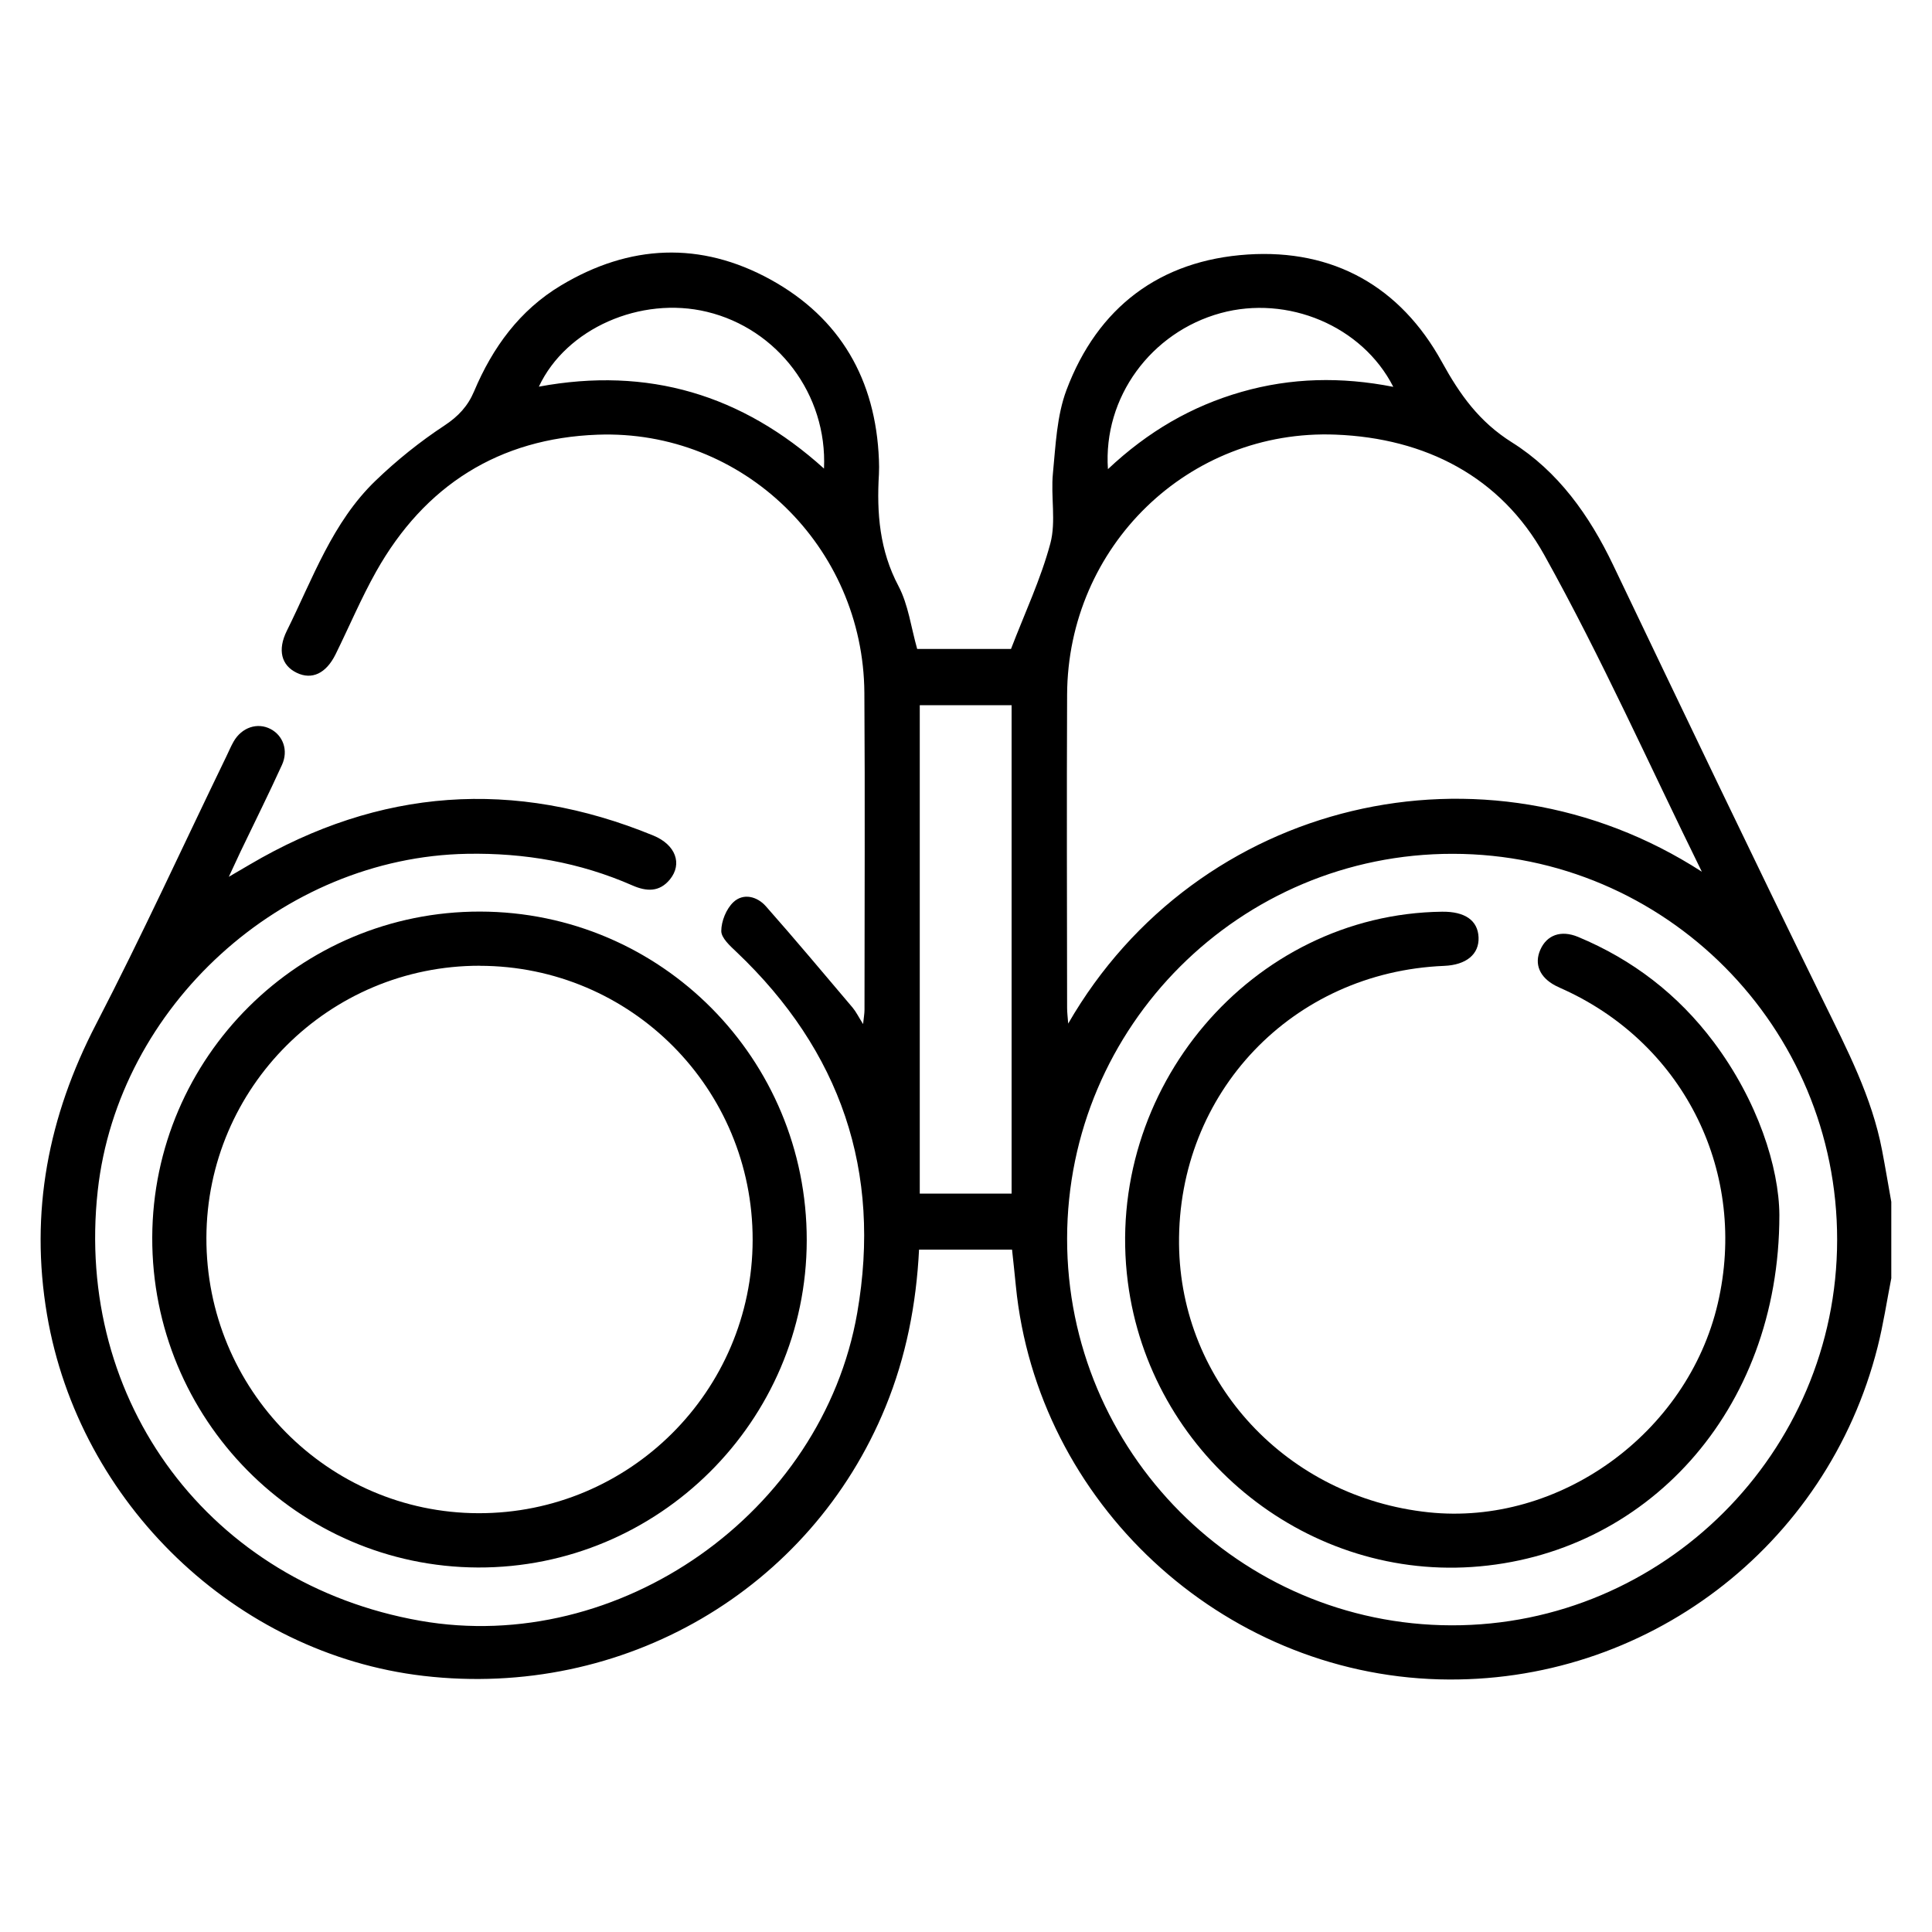
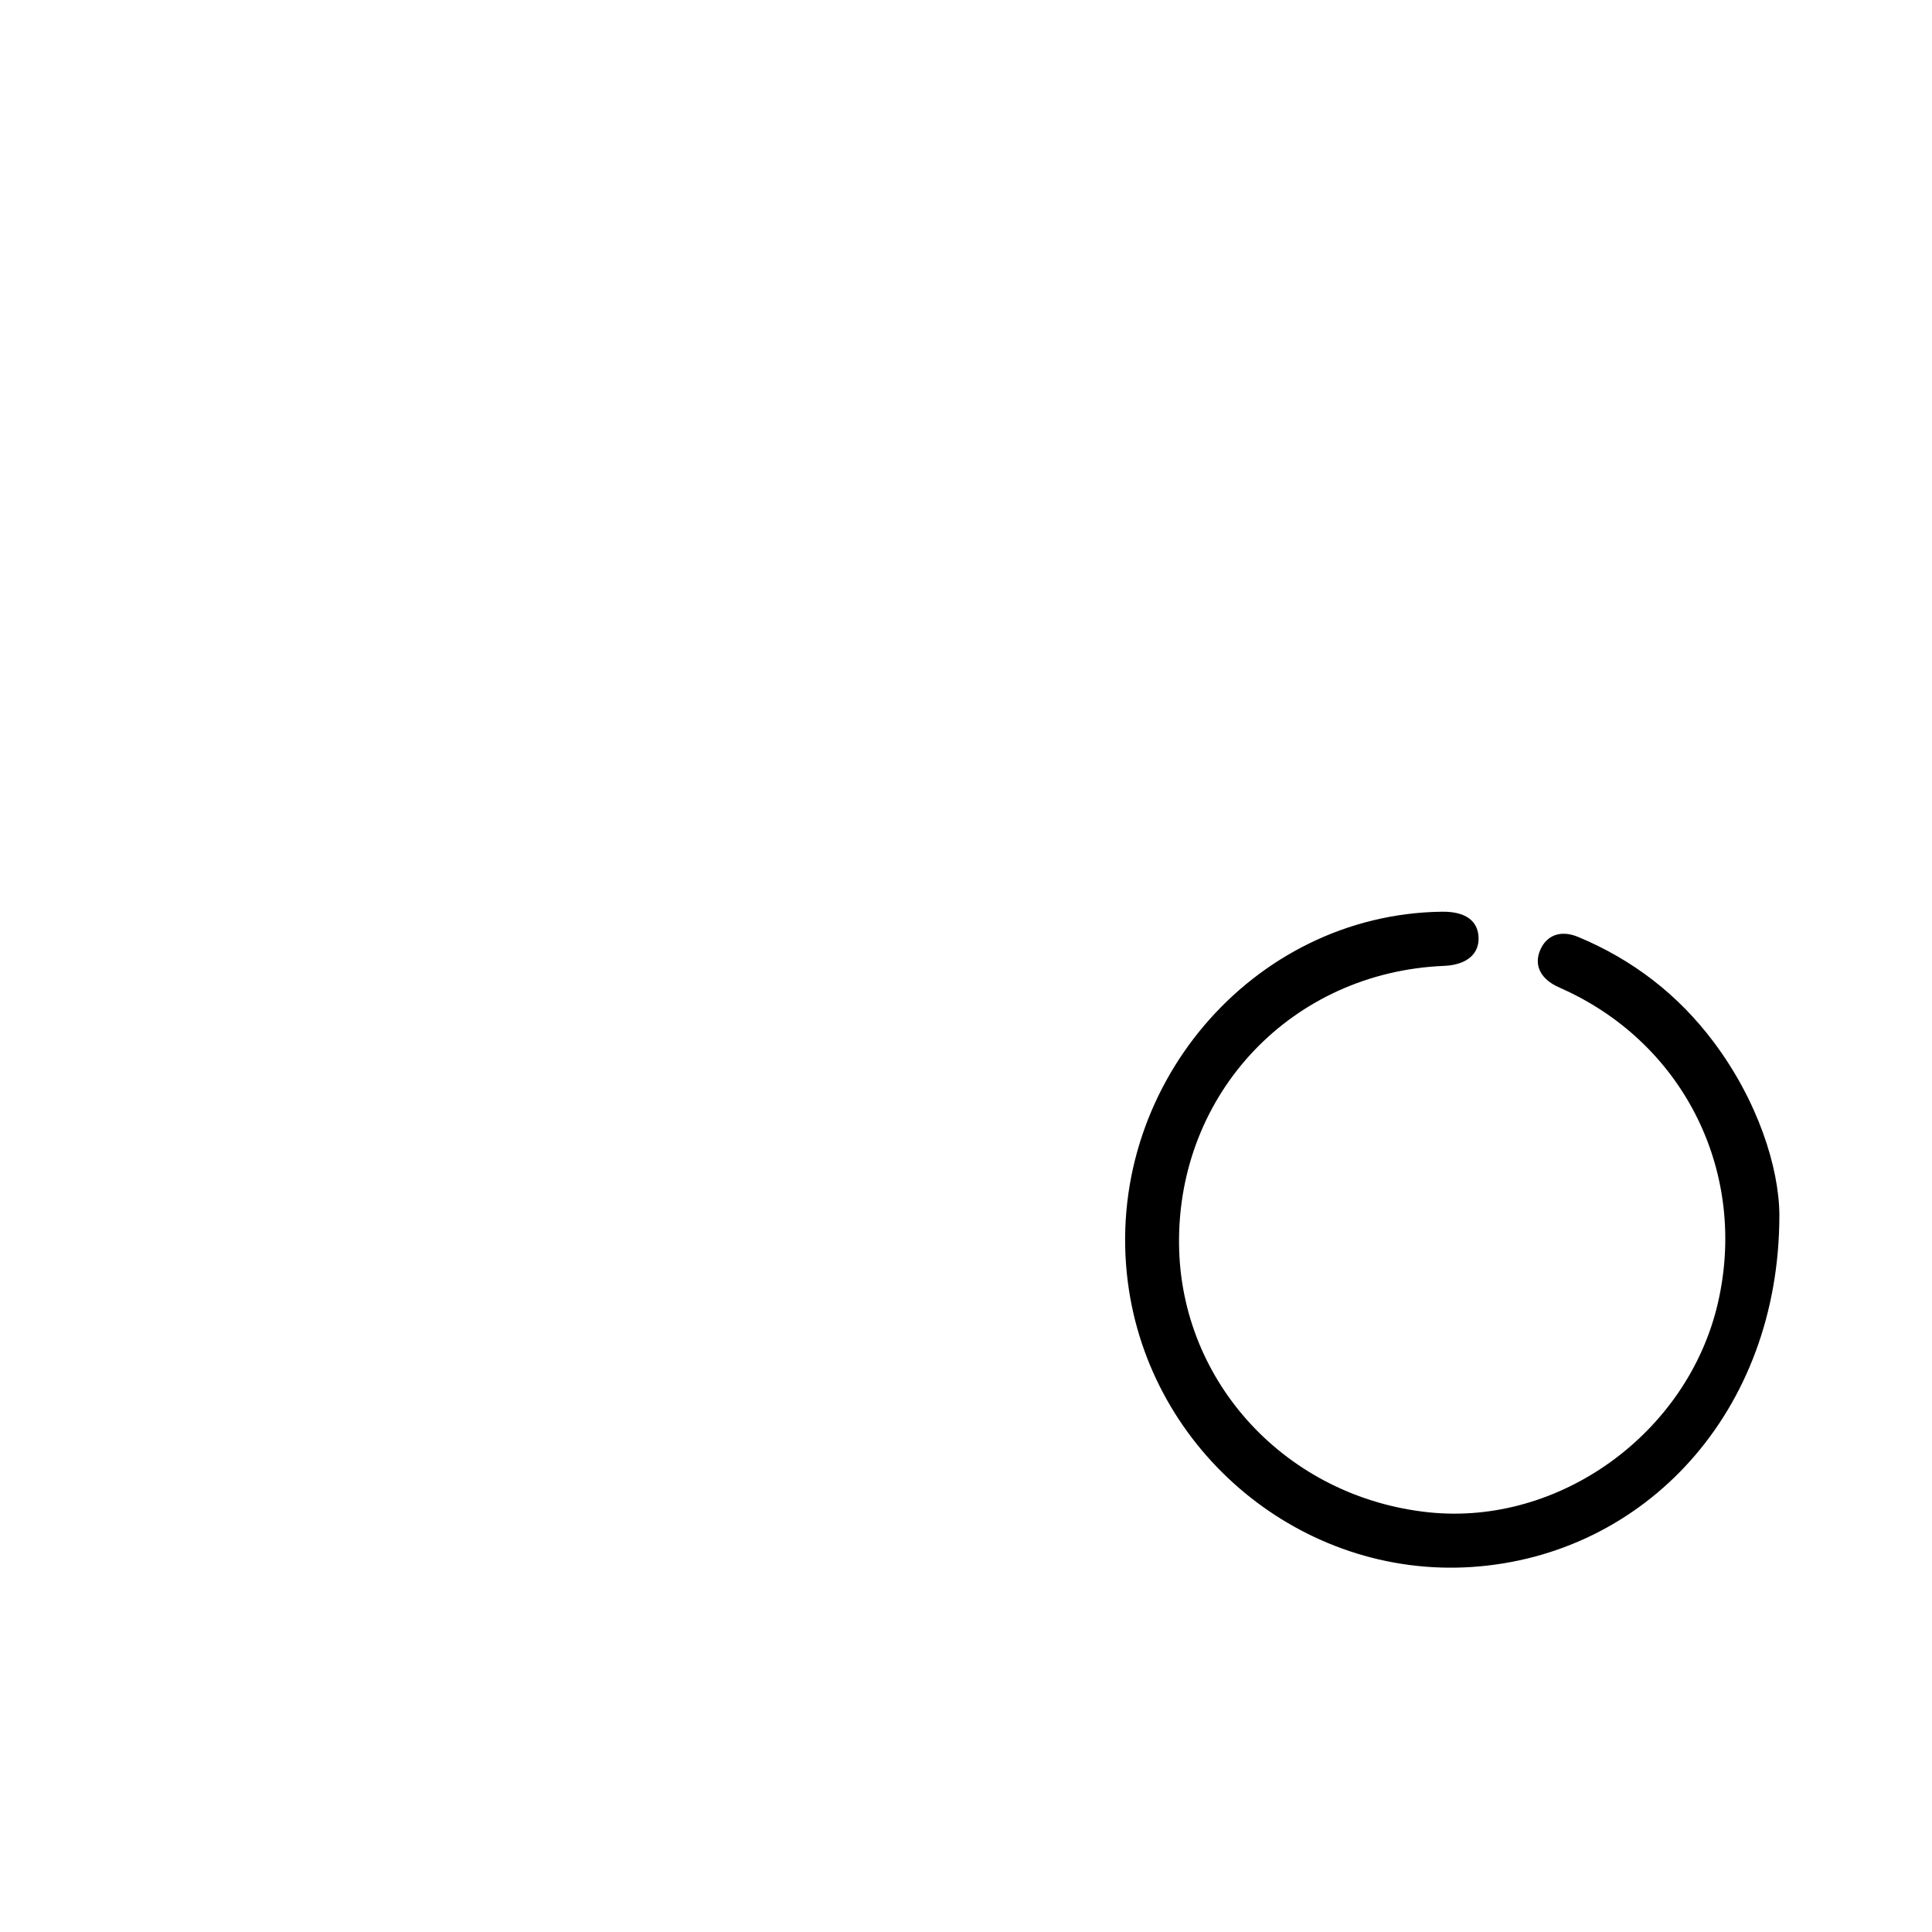
<svg xmlns="http://www.w3.org/2000/svg" id="a" viewBox="0 0 300 300">
-   <path d="M293.69,198.43c-.7,3.57-1.24,7.18-2.13,10.71-7.84,31.09-36.08,52.48-68.07,51.63-33.86-.91-62.44-27.47-65.75-61.1-.18-1.84-.38-3.69-.59-5.63h-14.44c-.43,8.51-2.02,16.63-5.2,24.41-11.63,28.44-40.74,45.4-71.76,41.78-29.12-3.4-53.47-26.77-58.45-56.09-2.7-15.92,.19-30.78,7.61-45.09,7.1-13.7,13.53-27.75,20.26-41.64,.37-.76,.69-1.54,1.11-2.27,1.27-2.2,3.69-3,5.73-1.94,1.94,1.01,2.8,3.32,1.78,5.56-2.05,4.51-4.27,8.95-6.41,13.42-.52,1.09-1.02,2.18-1.85,3.97,1.47-.86,2.36-1.38,3.25-1.9,20.14-11.86,41.04-13.38,62.66-4.51,3.47,1.42,4.56,4.39,2.59,6.81-1.63,2-3.64,1.9-5.83,.94-8.18-3.59-16.74-5.07-25.67-4.91-28.72,.51-54.18,23.67-57.35,52.28-3.64,32.86,17.49,61.07,50.05,66.81,30.87,5.44,62.47-16.74,67.88-47.8,3.83-22-2.57-40.68-18.74-56.04-.99-.94-2.37-2.17-2.37-3.26,0-1.53,.78-3.45,1.89-4.49,1.55-1.45,3.69-.88,5.04,.65,4.57,5.17,9,10.47,13.46,15.73,.53,.63,.9,1.4,1.63,2.56,.11-1.06,.22-1.64,.22-2.22,0-16.4,.09-32.81-.02-49.21-.15-22.69-18.82-40.92-41.43-40.09-15.28,.56-26.85,7.86-34.38,21.25-2.33,4.15-4.19,8.57-6.3,12.85-1.48,2.99-3.68,4.01-6.04,2.87-2.38-1.15-3.01-3.53-1.53-6.52,4.03-8.11,7.07-16.86,13.78-23.31,3.28-3.16,6.89-6.06,10.69-8.56,2.17-1.43,3.64-3.02,4.61-5.32,2.87-6.8,7.06-12.58,13.48-16.43,10.66-6.4,21.69-6.89,32.55-.92,10.84,5.97,16.34,15.56,16.83,27.98,.03,.75,.04,1.5,0,2.25-.36,6.03,.1,11.82,3.04,17.37,1.53,2.91,1.95,6.41,2.9,9.76h14.57c2.15-5.6,4.63-10.86,6.11-16.39,.91-3.42,.04-7.28,.4-10.9,.42-4.34,.6-8.91,2.1-12.91,4.84-12.86,14.51-20.16,28.15-21.05,13.3-.86,23.7,4.98,30.14,16.67,2.81,5.1,5.79,9.3,10.88,12.5,7.17,4.5,12.04,11.35,15.71,19.03,10.82,22.62,21.63,45.25,32.67,67.76,3.67,7.5,7.52,14.86,9.1,23.15,.51,2.66,.95,5.32,1.43,7.99v11.81Zm-8.42-5.88c.04-33.09-26.68-59.94-59.67-59.97-33.03-.04-59.87,26.74-59.9,59.75-.03,33.03,26.76,59.98,59.68,60.05,32.91,.07,59.86-26.85,59.89-59.83Zm-21.01-57.19c-8.09-16.43-15.57-33.21-24.47-49.19-6.78-12.17-18.47-18.13-32.37-18.68-22.88-.91-41.62,17.38-41.72,40.38-.07,16.22-.02,32.44,0,48.65,0,.68,.09,1.36,.17,2.42,20.03-34.75,64.64-45.38,98.39-23.58Zm-107.18,49.97V109.5h-14.26v75.84h14.26ZM83.67,60.04c16.97-3.15,31.56,1.24,44.28,12.72,.53-11.54-7.22-21.7-18.17-24.34-10.28-2.48-21.88,2.57-26.11,11.63Zm88.37,12.81c6.2-5.84,12.99-9.78,20.75-12,7.68-2.2,15.48-2.37,23.56-.78-4.83-9.49-16.43-14.29-26.81-11.45-10.8,2.96-18.27,13.07-17.5,24.23Z" />
-   <path d="M74.55,141.55c28.11,.05,50.76,22.86,50.72,51.06-.04,28.04-23.02,50.89-51.06,50.79-28-.11-50.67-23.09-50.57-51.27,.1-27.97,22.91-50.63,50.91-50.58Zm-.06,8.41c-23.38-.02-42.37,18.88-42.44,42.23-.07,23.55,18.85,42.72,42.23,42.78,23.46,.06,42.55-18.96,42.59-42.42,.04-23.53-18.9-42.56-42.38-42.58Z" />
  <path d="M276.3,188.68c0,30.65-20.94,52.85-47.74,54.64-26.37,1.76-50.02-17.82-53.43-44.23-3.86-29.95,19.23-57.16,48.8-57.52,3.56-.04,5.55,1.36,5.66,3.98,.11,2.62-1.9,4.29-5.35,4.43-23.56,.97-41.39,19.69-41.16,43.21,.21,21.53,16.77,39.32,38.75,41.64,20.29,2.14,40.21-12.25,44.91-32.44,4.67-20.09-5.03-39.99-23.71-48.64-.51-.24-1.03-.45-1.52-.71-2.44-1.29-3.3-3.34-2.34-5.54,1.01-2.32,3.21-3.12,5.87-2.02,8.48,3.53,15.52,8.95,21.04,16.3,6.86,9.14,10.17,19.48,10.22,26.89Z" />
</svg>